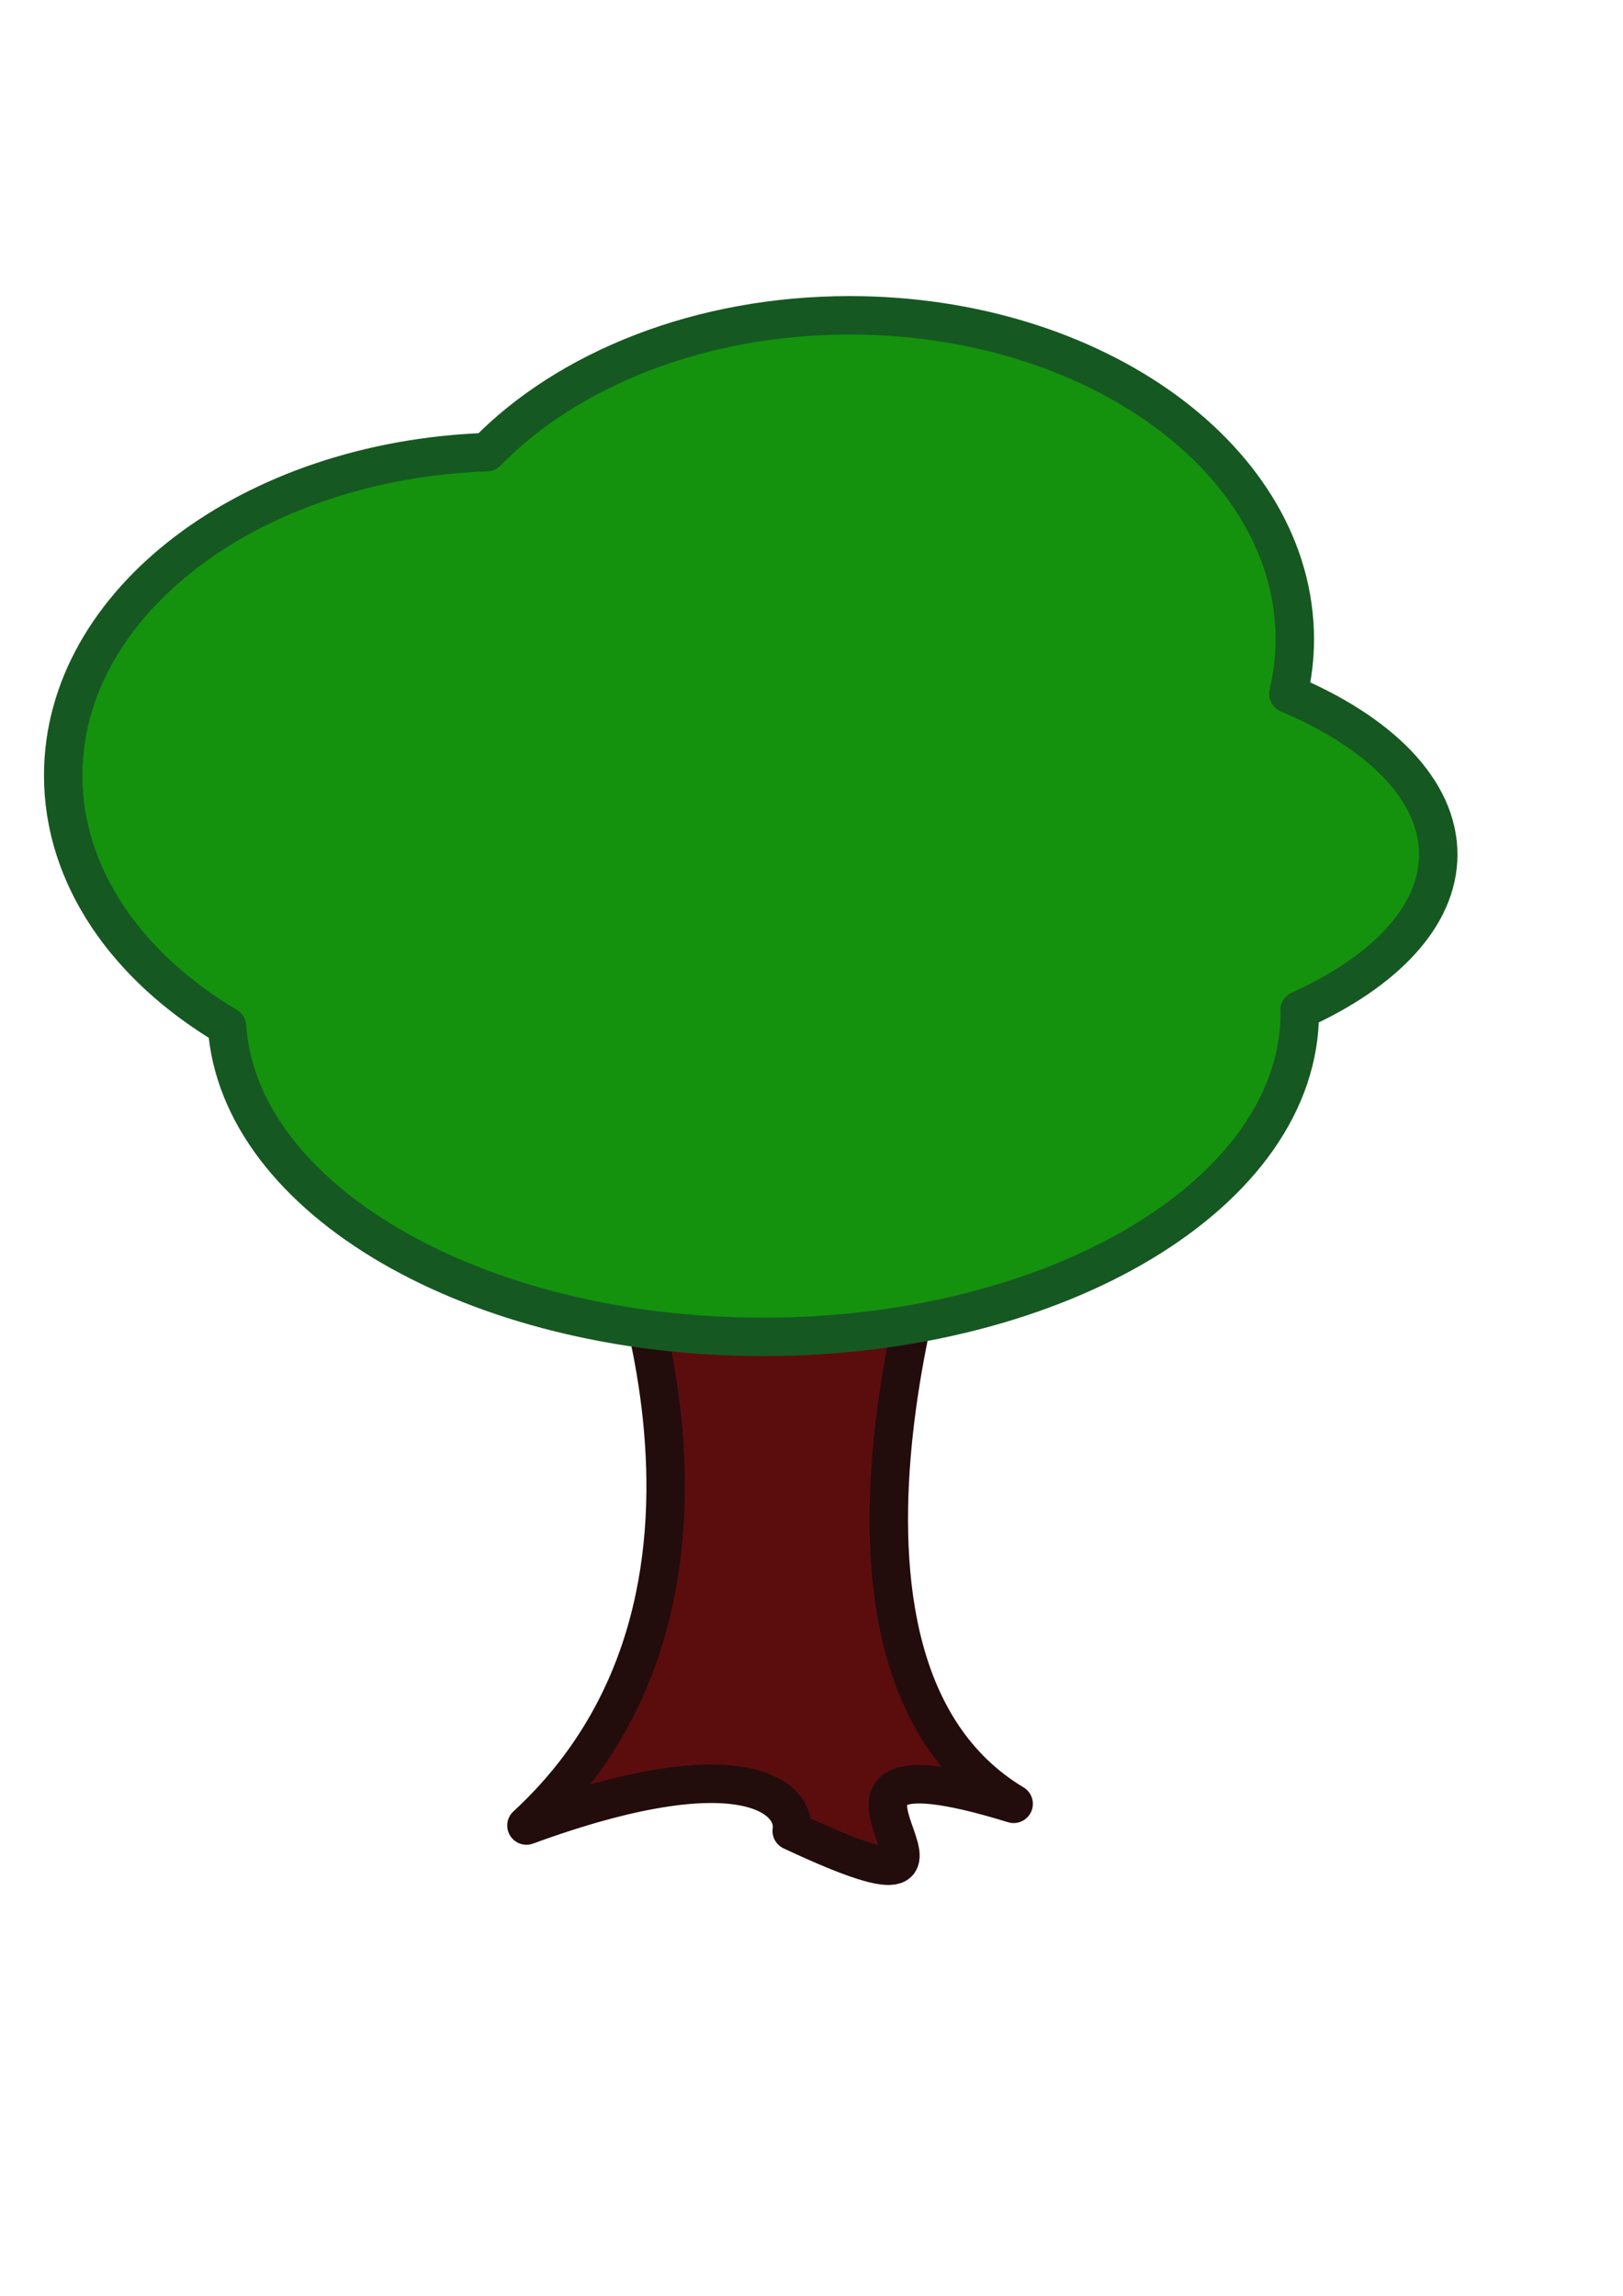
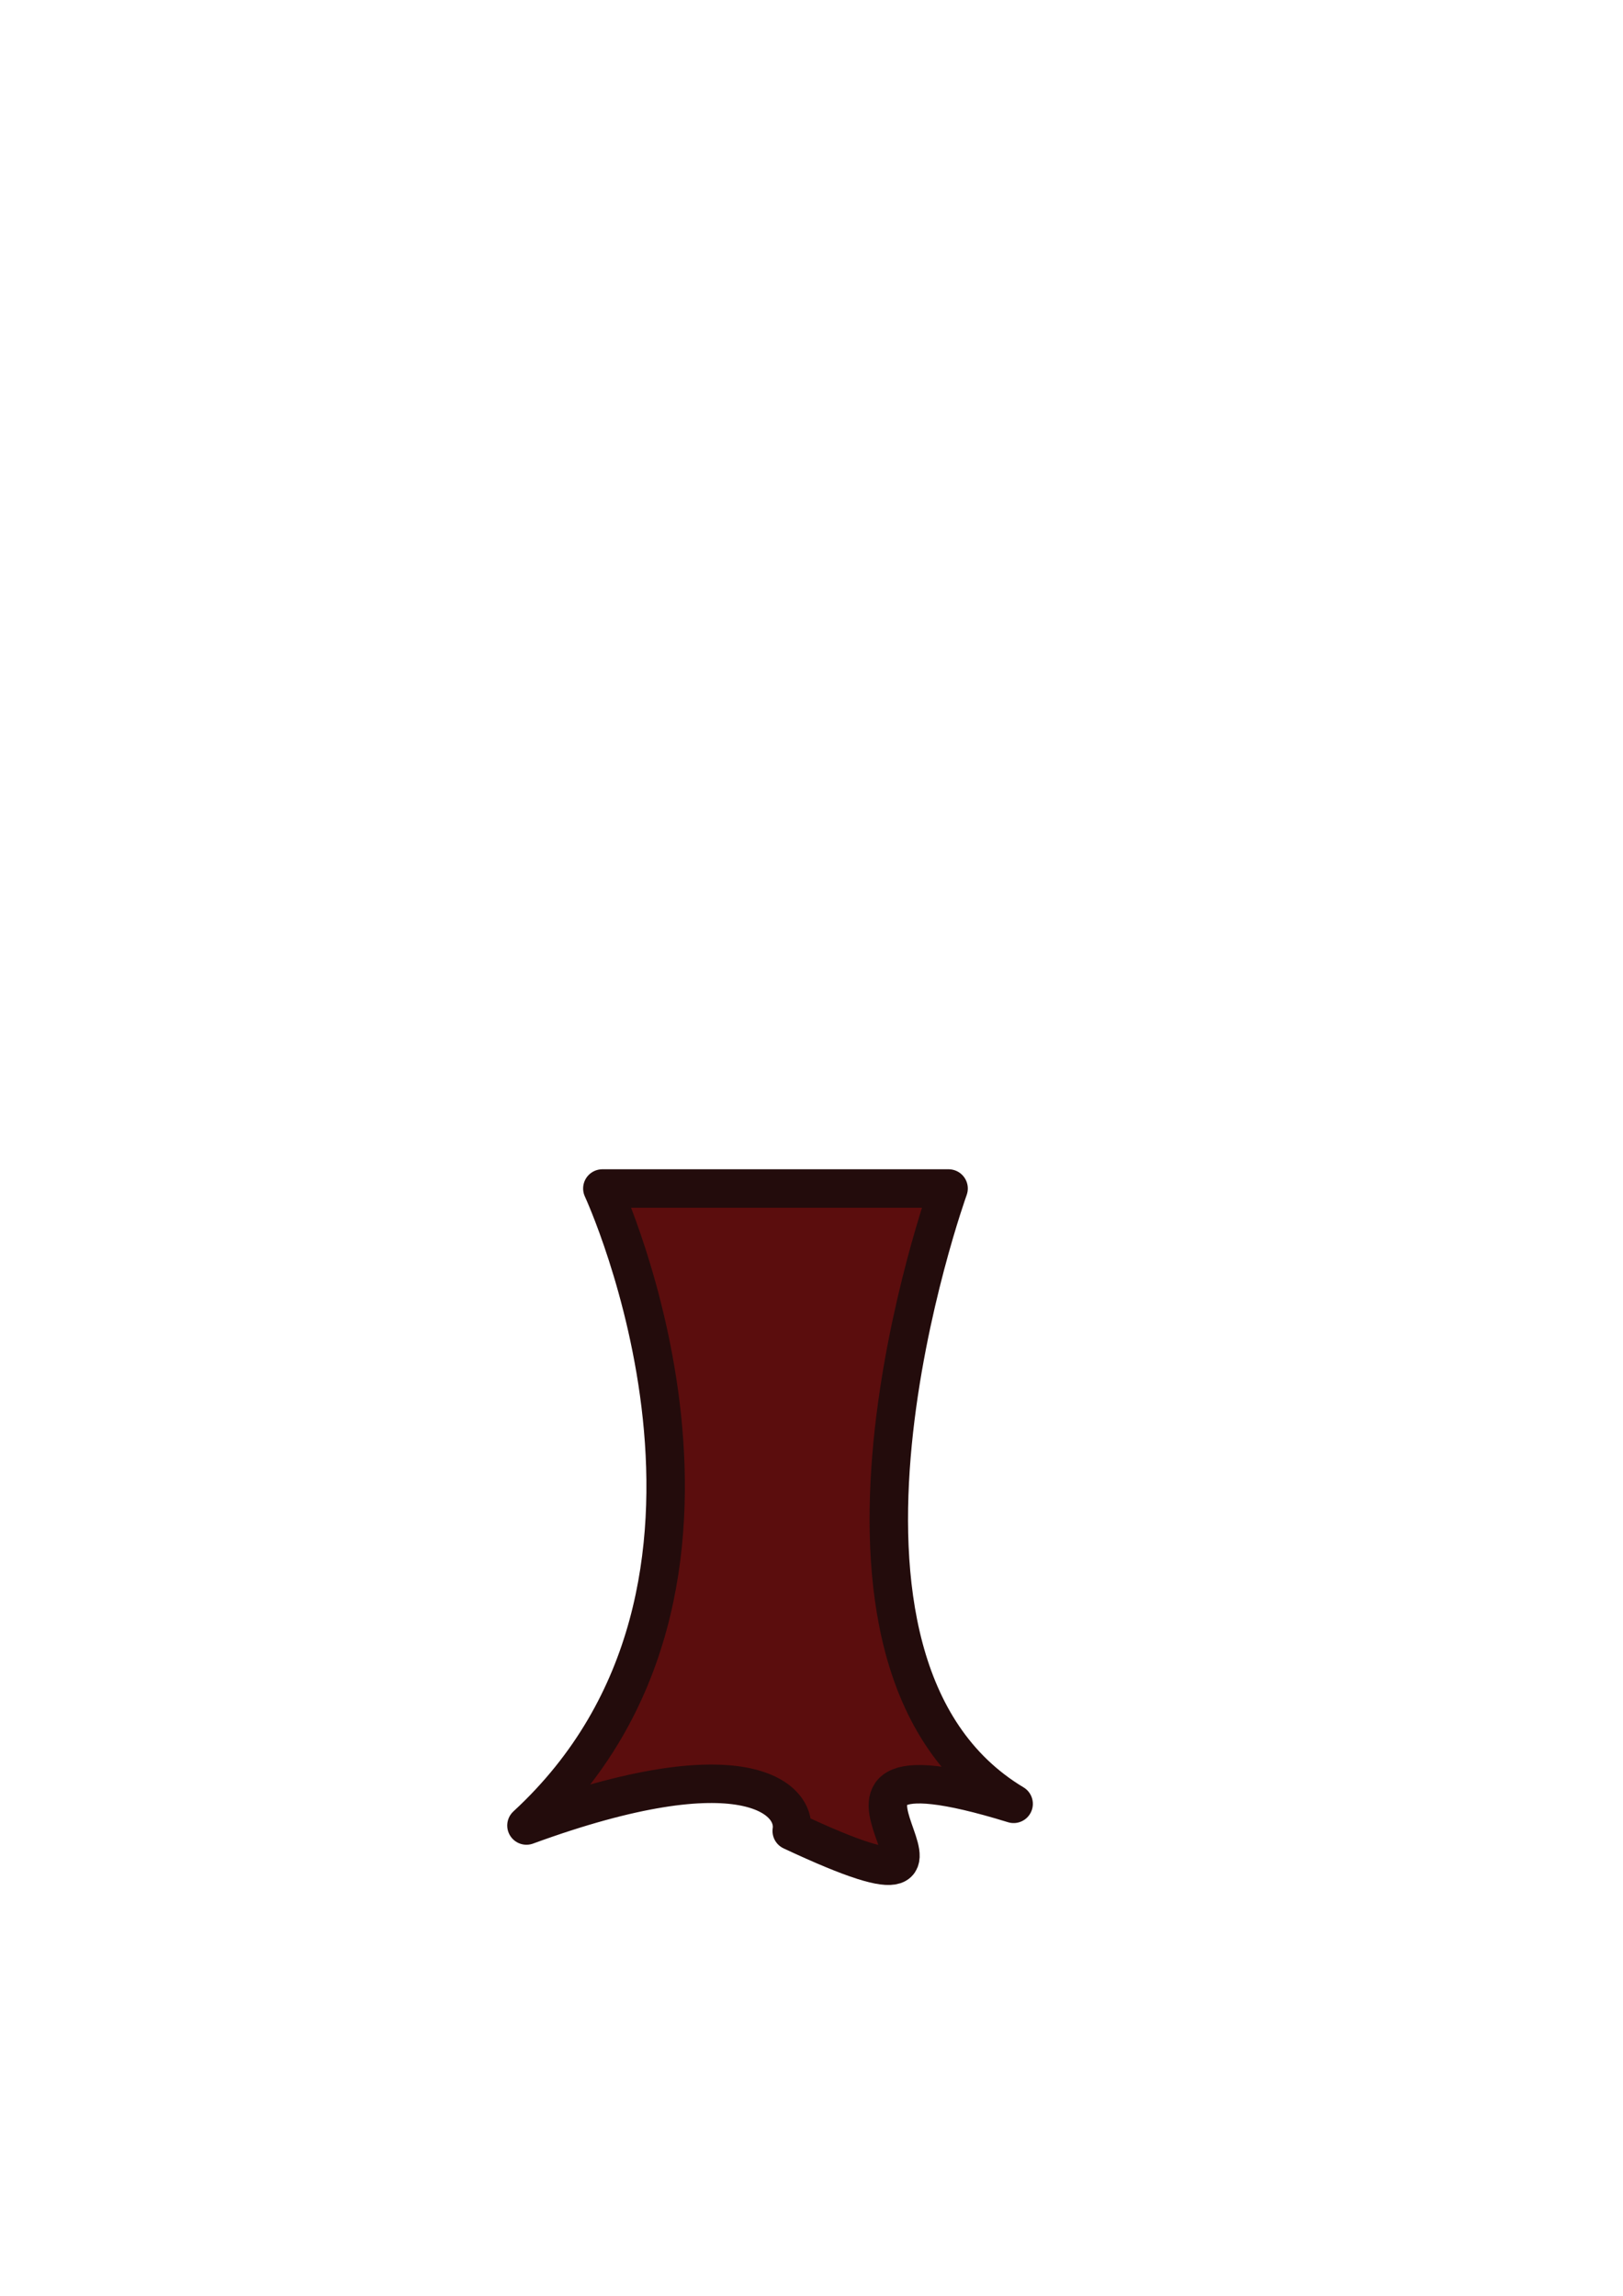
<svg xmlns="http://www.w3.org/2000/svg" xmlns:ns1="http://inkscape.sourceforge.net/DTD/sodipodi-0.dtd" xmlns:ns2="http://www.inkscape.org/namespaces/inkscape" xmlns:xlink="http://www.w3.org/1999/xlink" id="svg2" ns1:version="0.32" ns2:version="0.43" width="210mm" height="297mm" ns1:docbase="/home/peterm/afbeeldingen/svg" ns1:docname="tree.svg">
  <defs id="defs5">
    <linearGradient id="linearGradient2780">
      <stop style="stop-color:#4b8247;stop-opacity:1;" offset="0" id="stop2782" />
      <stop style="stop-color:#0f170f;stop-opacity:0" offset="1" id="stop2784" />
    </linearGradient>
    <linearGradient ns2:collect="always" id="linearGradient2044">
      <stop style="stop-color:#3f0b0b;stop-opacity:1;" offset="0" id="stop2046" />
      <stop style="stop-color:#3f0b0b;stop-opacity:0;" offset="1" id="stop2048" />
    </linearGradient>
    <linearGradient ns2:collect="always" xlink:href="#linearGradient2044" id="linearGradient2050" x1="-552.689" y1="477.907" x2="-552.689" y2="615.747" gradientUnits="userSpaceOnUse" gradientTransform="matrix(0.746,0,0,1,791.595,155.606)" />
    <linearGradient ns2:collect="always" xlink:href="#linearGradient2780" id="linearGradient2786" x1="632.578" y1="595.823" x2="303.455" y2="373.356" gradientUnits="userSpaceOnUse" />
  </defs>
  <ns1:namedview ns2:window-height="721" ns2:window-width="1270" ns2:pageshadow="2" ns2:pageopacity="0.0" borderopacity="1.0" bordercolor="#666666" pagecolor="#ffffff" id="base" ns2:zoom="0.51693230" ns2:cx="372.04724" ns2:cy="526.18109" ns2:window-x="0" ns2:window-y="0" ns2:current-layer="svg2" />
  <path style="fill:#5b0d0d;fill-opacity:1;fill-rule:nonzero;stroke:#230c0c;stroke-width:18.803;stroke-linecap:round;stroke-linejoin:round;stroke-miterlimit:4;stroke-dashoffset:0;stroke-opacity:1" d="M 294.567,581.104 L 463.889,581.104 C 463.889,581.104 380.348,812.72 495.699,881.973 C 359.224,839.893 511.603,953.544 387.18,895.227 C 389.667,879.322 363.446,853.81 257.456,892.576 C 384.668,775.356 294.567,581.104 294.567,581.104 z " id="rect1305" ns1:nodetypes="cccccc" ns2:export-filename="/home/peterm/afbeeldingen/svg/tree.png" ns2:export-xdpi="39.060001" ns2:export-ydpi="39.060001" />
-   <path style="opacity:1;fill:#14920d;fill-opacity:1;fill-rule:nonzero;stroke:#165822;stroke-width:18.803;stroke-linecap:round;stroke-linejoin:round;stroke-miterlimit:4;stroke-dasharray:none;stroke-dashoffset:0;stroke-opacity:1" d="M 415.508,154.172 C 342.227,154.172 277.512,180.641 238.052,221.071 C 122.811,225.108 30.911,294.272 30.911,379.136 C 30.911,428.608 62.154,472.78 111.012,501.841 C 116.766,586.233 231.991,653.661 373.19,653.661 C 518.062,653.661 635.624,582.683 635.624,495.225 C 635.624,494.794 635.544,494.373 635.539,493.942 C 677.089,475.128 703.35,448.047 703.35,417.833 C 703.35,386.287 674.841,358.076 630.064,339.213 C 632.1,330.563 633.2,321.689 633.2,312.608 C 633.2,225.151 535.678,154.172 415.508,154.172 z " id="path2035" ns2:export-filename="/home/peterm/afbeeldingen/svg/tree.png" ns2:export-xdpi="39.060001" ns2:export-ydpi="39.060001" />
</svg>